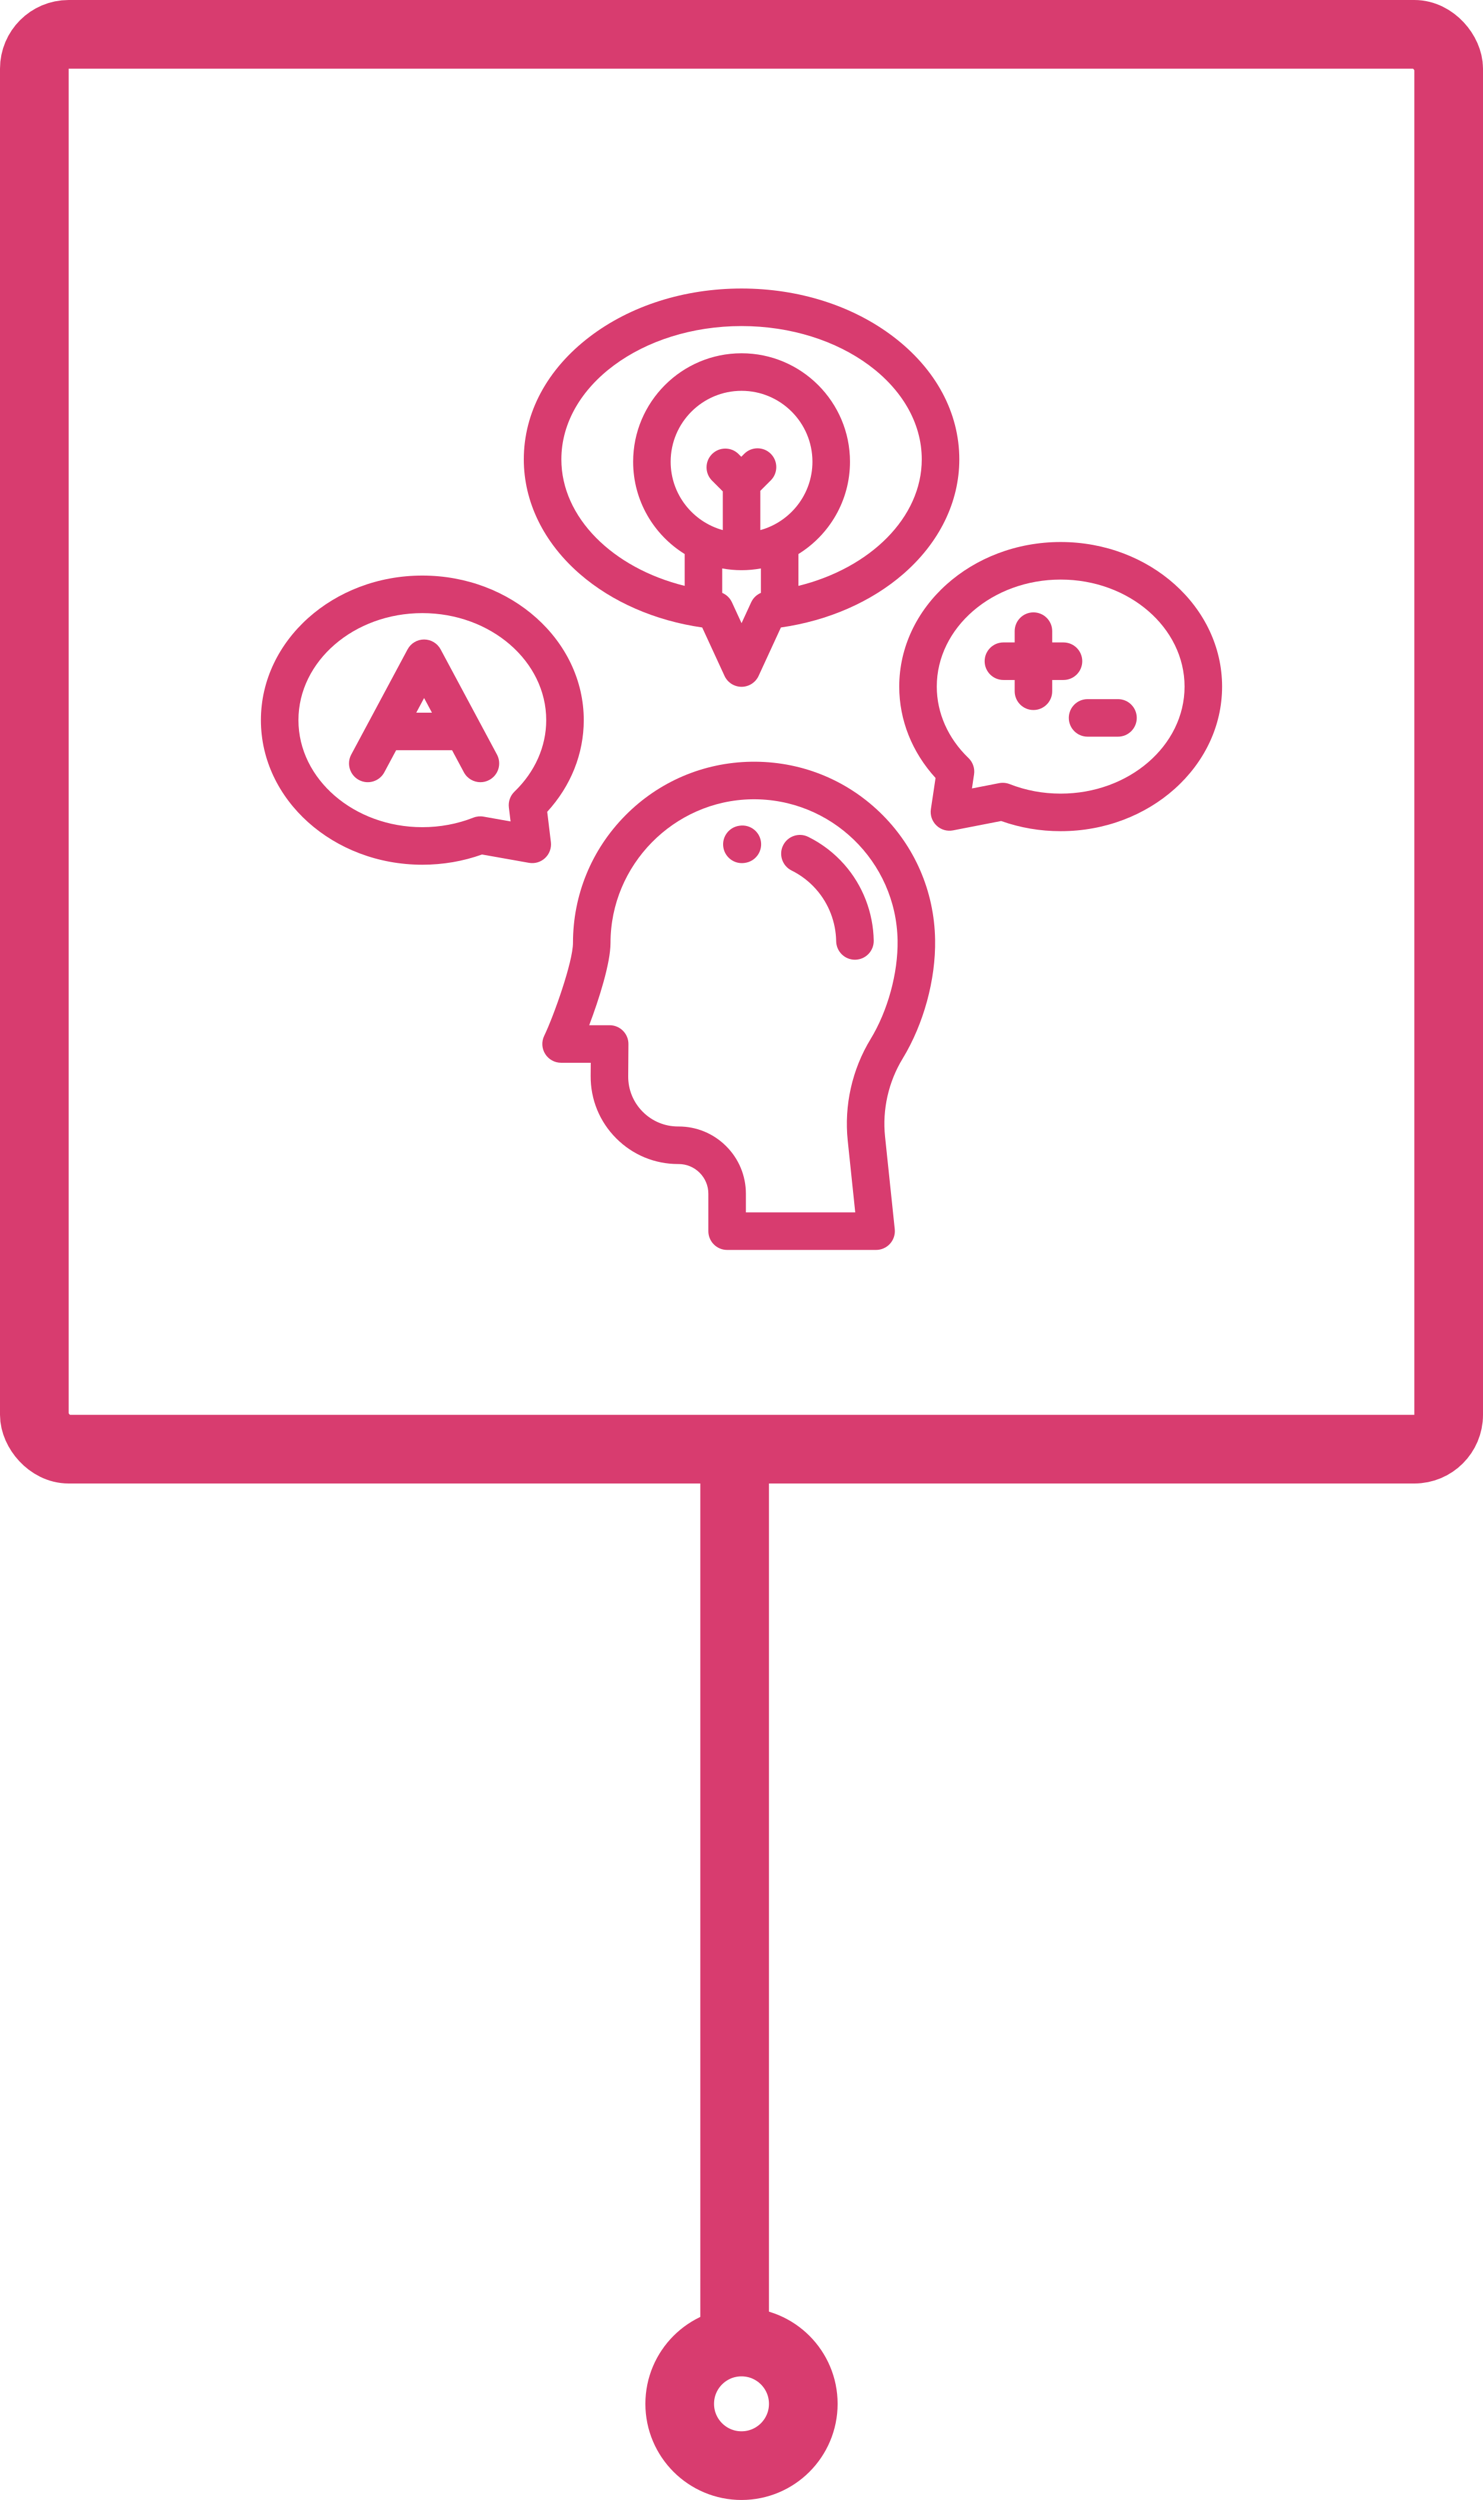
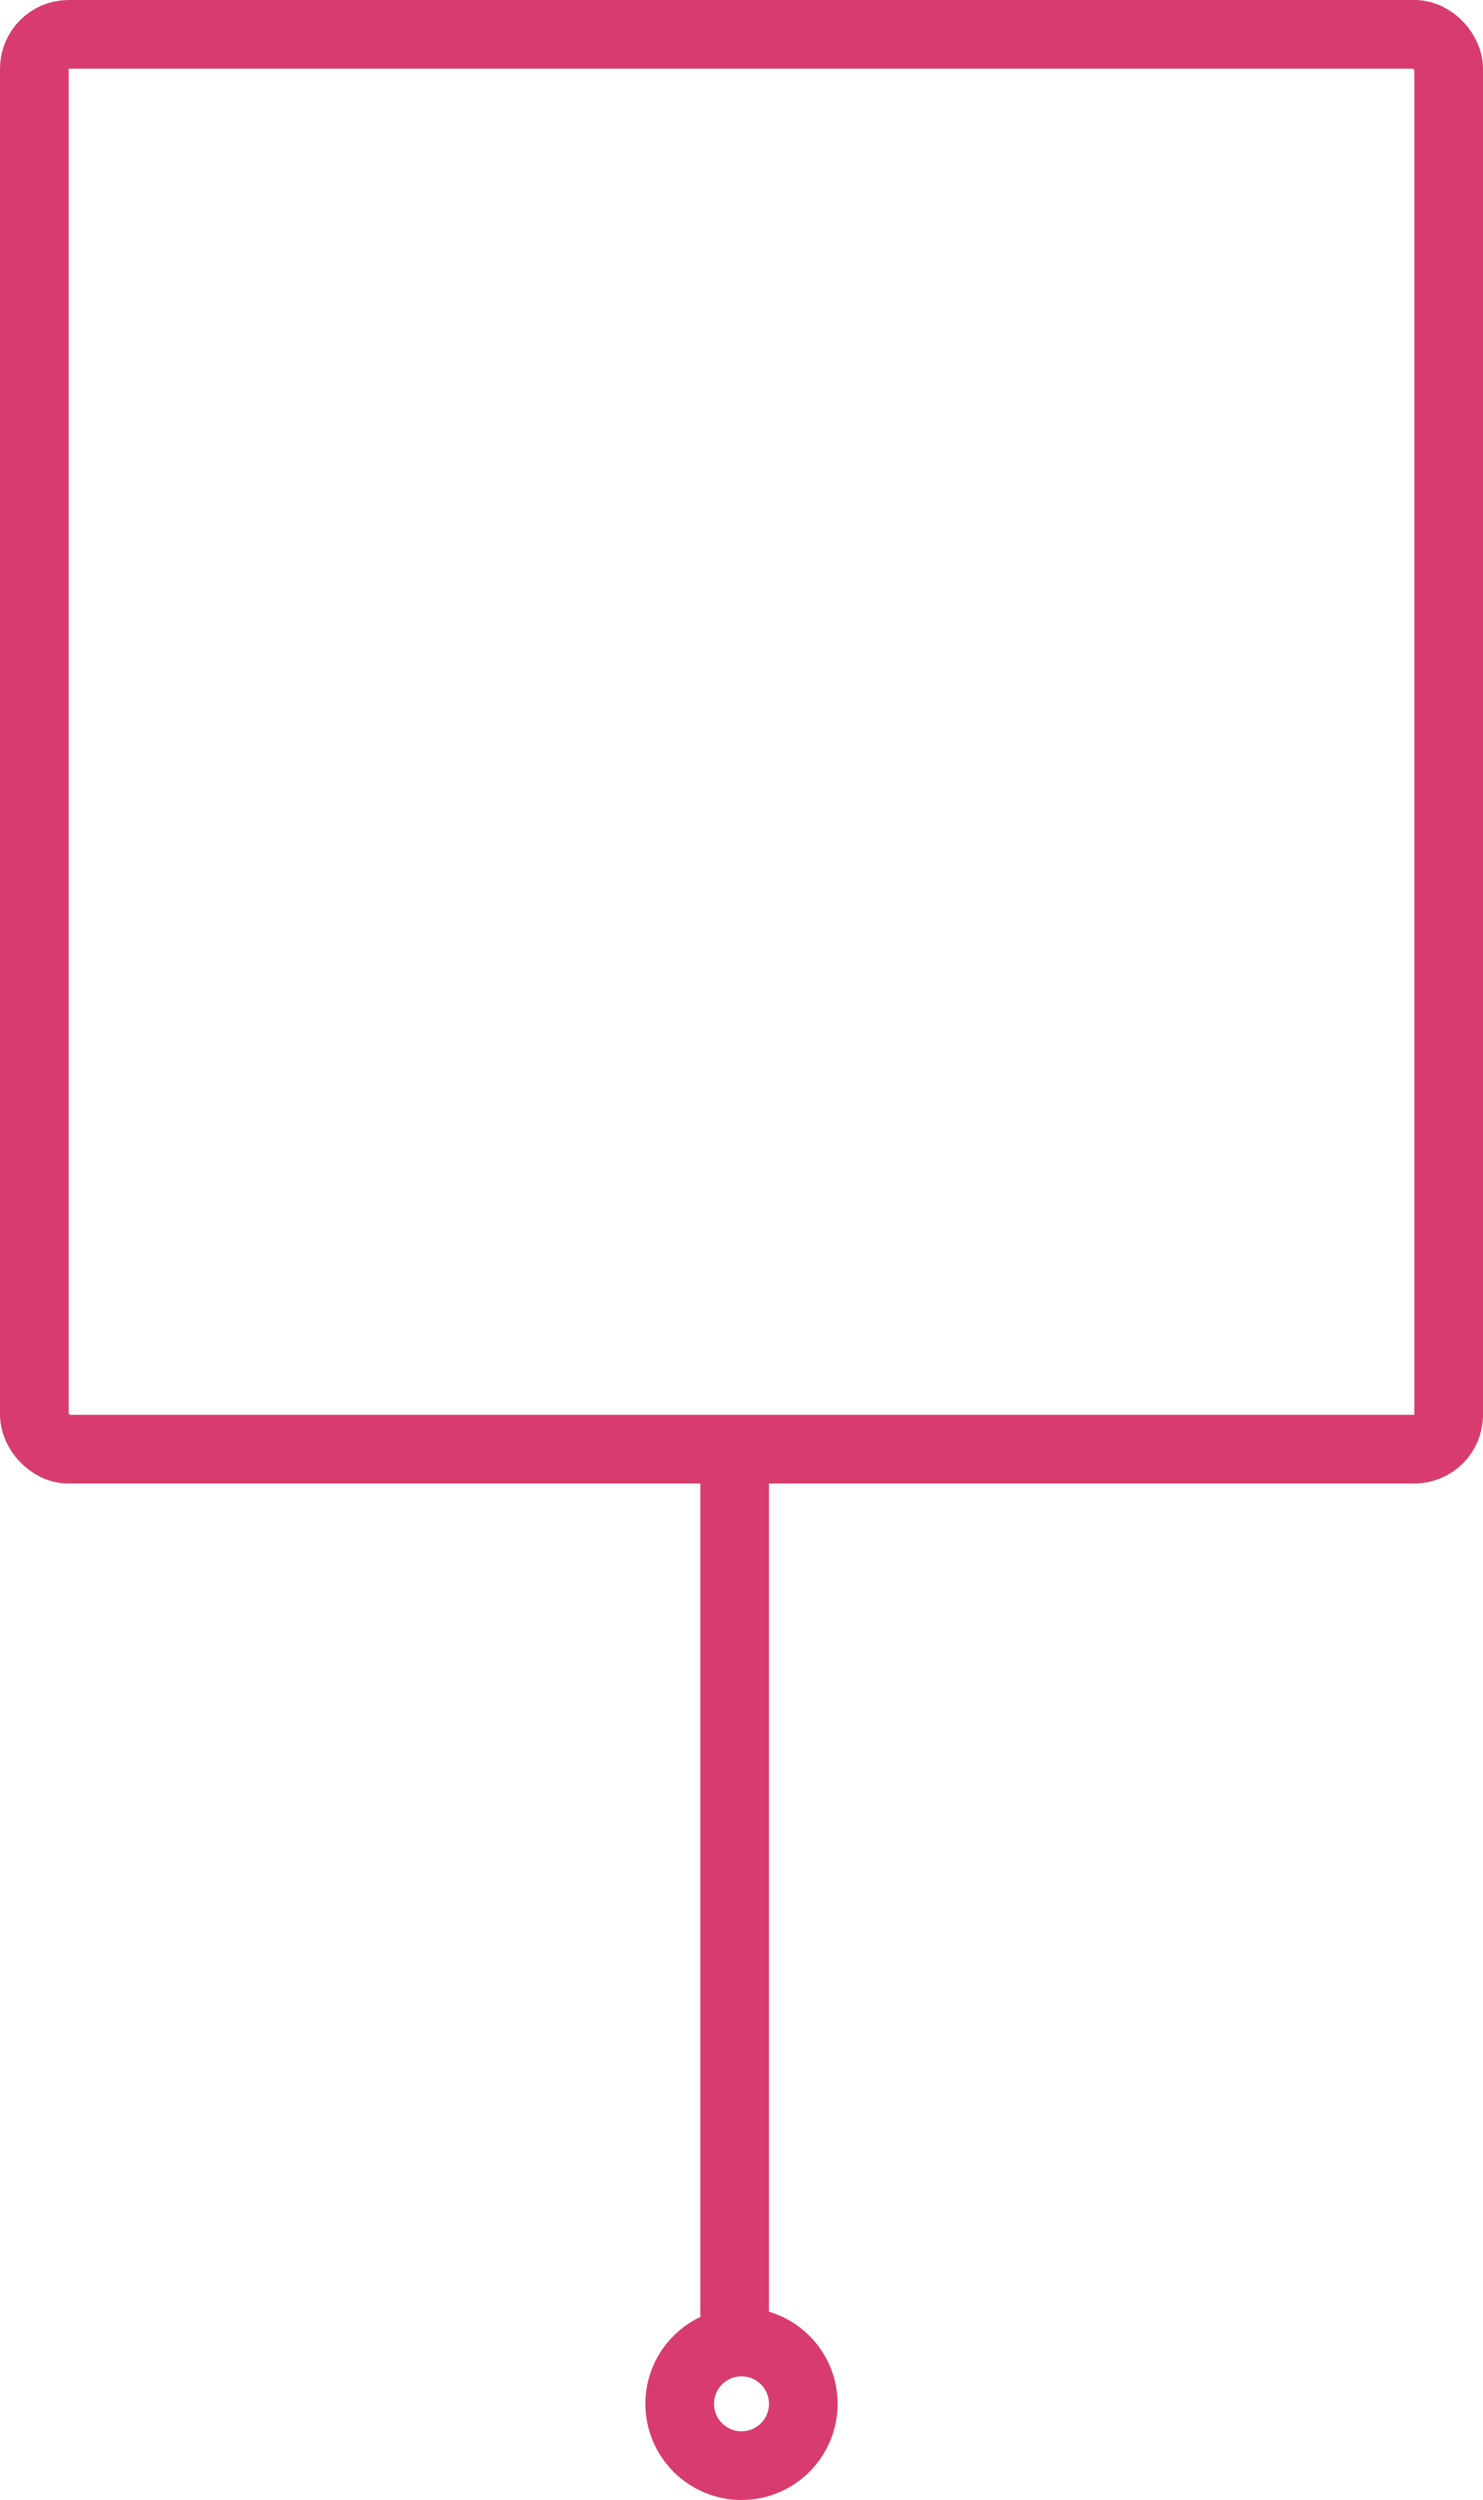
<svg xmlns="http://www.w3.org/2000/svg" width="108" height="182" viewBox="0 0 108 182" fill="none">
  <rect x="2.5" y="2.5" width="103" height="103" rx="2.5" stroke="#D83C6F" stroke-width="5" />
  <path d="M53.5 169L53.5 108" stroke="#D83C6F" stroke-width="5" />
  <path d="M58.5 175C58.5 177.485 56.485 179.5 54 179.5C51.515 179.5 49.5 177.485 49.5 175C49.5 172.515 51.515 170.5 54 170.5C56.485 170.5 58.5 172.515 58.5 175Z" stroke="#D83C6F" stroke-width="5" />
  <g clip-path="url(#clip0_9_38)">
    <g clip-path="url(#clip1_9_38)">
      <g clip-path="url(#clip2_9_38)">
        <path d="M68.1 68.412C68.04 64.881 66.616 61.592 64.09 59.151C61.565 56.711 58.229 55.398 54.698 55.455C51.221 55.511 47.961 56.908 45.519 59.387C43.074 61.87 41.727 65.156 41.727 68.641C41.727 70.018 40.33 73.961 39.631 75.409C39.426 75.833 39.454 76.332 39.704 76.73C39.954 77.129 40.391 77.37 40.862 77.37H43.022L43.015 78.329C43.003 80.044 43.663 81.657 44.874 82.871C46.079 84.079 47.679 84.743 49.383 84.743C49.396 84.743 49.408 84.743 49.421 84.743C49.998 84.743 50.54 84.967 50.948 85.374C51.359 85.783 51.586 86.328 51.586 86.908V89.629C51.586 90.384 52.198 90.996 52.953 90.996H63.801C64.188 90.996 64.557 90.832 64.817 90.544C65.076 90.256 65.201 89.871 65.161 89.486L64.454 82.744C64.248 80.778 64.703 78.763 65.734 77.07C67.265 74.558 68.15 71.321 68.1 68.412ZM63.399 75.648C62.058 77.85 61.467 80.471 61.735 83.029L62.283 88.262H54.32V86.908C54.32 85.596 53.808 84.362 52.877 83.436C51.952 82.516 50.726 82.009 49.422 82.009C49.409 82.009 49.396 82.009 49.383 82.009C48.411 82.009 47.498 81.63 46.81 80.941C46.119 80.248 45.742 79.328 45.749 78.349L45.766 76.014C45.769 75.649 45.626 75.299 45.369 75.041C45.113 74.782 44.764 74.637 44.399 74.637H42.909C43.633 72.723 44.461 70.108 44.461 68.641C44.461 62.969 49.073 58.281 54.742 58.189C60.506 58.097 65.269 62.703 65.367 68.459C65.407 70.835 64.653 73.59 63.399 75.648Z" fill="#D83C6F" />
        <path d="M55.418 61.282C55.317 60.534 54.628 60.008 53.88 60.11L53.836 60.116C53.088 60.222 52.568 60.914 52.674 61.662C52.771 62.344 53.356 62.837 54.026 62.837C54.09 62.837 54.155 62.832 54.22 62.823L54.246 62.819C54.994 62.718 55.519 62.03 55.418 61.282Z" fill="#D83C6F" />
        <path d="M61.484 62.933C60.744 62.096 59.862 61.42 58.862 60.925C58.185 60.589 57.365 60.866 57.03 61.542C56.695 62.219 56.972 63.039 57.648 63.374C58.329 63.712 58.93 64.172 59.434 64.743C60.352 65.783 60.871 67.126 60.895 68.525C60.908 69.272 61.517 69.869 62.261 69.869C62.269 69.869 62.277 69.869 62.285 69.868C63.04 69.856 63.642 69.234 63.629 68.478C63.594 66.43 62.832 64.46 61.484 62.933Z" fill="#D83C6F" />
        <path d="M65.08 24.528C62.106 22.256 58.173 21.004 54.004 21.004C49.835 21.004 45.901 22.256 42.928 24.528C39.844 26.884 38.146 30.05 38.146 33.444C38.146 36.544 39.599 39.51 42.235 41.795C44.579 43.827 47.716 45.192 51.138 45.681L52.763 49.206C52.986 49.69 53.471 50 54.004 50C54.538 50 55.022 49.69 55.246 49.206L56.87 45.681C60.292 45.192 63.429 43.827 65.773 41.795C68.41 39.51 69.862 36.544 69.862 33.444C69.862 30.05 68.164 26.884 65.08 24.528ZM55.412 43.162C55.105 43.293 54.85 43.532 54.706 43.844L54.004 45.368L53.302 43.844C53.158 43.532 52.903 43.293 52.596 43.162V41.383C53.053 41.466 53.523 41.511 54.004 41.511C54.485 41.511 54.955 41.466 55.412 41.383V43.162H55.412ZM55.371 38.592V35.733L56.134 34.971C56.667 34.437 56.667 33.571 56.134 33.037C55.6 32.503 54.734 32.503 54.2 33.037L53.984 33.253L53.788 33.057C53.254 32.523 52.389 32.523 51.854 33.057C51.32 33.591 51.32 34.456 51.854 34.99L52.637 35.773V38.592C50.452 37.991 48.841 35.988 48.841 33.615C48.841 30.768 51.157 28.452 54.004 28.452C56.851 28.452 59.166 30.768 59.166 33.615C59.166 35.988 57.556 37.991 55.371 38.592ZM58.146 42.652V40.334C60.397 38.942 61.901 36.451 61.901 33.615C61.901 29.261 58.358 25.718 54.004 25.718C49.65 25.718 46.108 29.261 46.108 33.615C46.108 36.451 47.611 38.942 49.862 40.334V42.652C44.607 41.352 40.881 37.661 40.881 33.444C40.881 28.092 46.768 23.738 54.004 23.738C61.241 23.738 67.128 28.092 67.128 33.444C67.127 37.661 63.401 41.352 58.146 42.652Z" fill="#D83C6F" />
        <path d="M39.851 59.1C41.573 57.222 42.513 54.877 42.513 52.427C42.513 46.623 37.239 41.901 30.756 41.901C24.274 41.901 19 46.623 19 52.427C19 58.231 24.274 62.953 30.756 62.953C32.258 62.953 33.718 62.703 35.103 62.208L38.523 62.815C38.949 62.891 39.386 62.76 39.701 62.462C40.016 62.164 40.171 61.735 40.119 61.305L39.851 59.1ZM37.468 57.629C37.158 57.927 37.007 58.352 37.058 58.779L37.182 59.801L35.214 59.451C34.965 59.407 34.71 59.432 34.475 59.524C33.3 59.985 32.049 60.219 30.757 60.219C25.782 60.219 21.734 56.724 21.734 52.427C21.734 48.131 25.782 44.635 30.757 44.635C35.731 44.635 39.779 48.131 39.779 52.427C39.779 54.349 38.958 56.196 37.468 57.629Z" fill="#D83C6F" />
        <path d="M36.192 54.932L32.09 47.277C31.852 46.832 31.389 46.555 30.885 46.555C30.381 46.555 29.918 46.833 29.68 47.277L26.832 52.595C26.83 52.598 26.828 52.602 26.826 52.605L25.579 54.932C25.223 55.598 25.473 56.426 26.139 56.783C26.805 57.139 27.633 56.889 27.989 56.223L28.849 54.617H32.922L33.782 56.223C34.028 56.683 34.5 56.945 34.988 56.945C35.206 56.945 35.427 56.893 35.632 56.782C36.298 56.426 36.548 55.598 36.192 54.932ZM30.314 51.884L30.885 50.817L31.457 51.884H30.314Z" fill="#D83C6F" />
        <path d="M77.243 39.459C70.761 39.459 65.487 44.181 65.487 49.985C65.487 52.427 66.421 54.764 68.132 56.639L67.792 58.907C67.726 59.346 67.878 59.79 68.199 60.097C68.519 60.404 68.969 60.537 69.405 60.452L72.908 59.77C74.29 60.262 75.747 60.511 77.244 60.511C83.726 60.511 89 55.789 89 49.985C89 44.181 83.726 39.459 77.243 39.459ZM77.243 57.777C75.951 57.777 74.7 57.543 73.525 57.082C73.365 57.02 73.195 56.988 73.025 56.988C72.938 56.988 72.851 56.996 72.764 57.013L70.783 57.399L70.936 56.375C71.002 55.937 70.851 55.494 70.532 55.187C69.042 53.754 68.221 51.907 68.221 49.985C68.221 45.689 72.269 42.193 77.243 42.193C82.219 42.193 86.266 45.689 86.266 49.985C86.266 54.282 82.218 57.777 77.243 57.777Z" fill="#D83C6F" />
        <path d="M77.448 46.769H76.628V45.948C76.628 45.193 76.016 44.581 75.261 44.581C74.506 44.581 73.894 45.193 73.894 45.948V46.769H73.074C72.319 46.769 71.707 47.381 71.707 48.136C71.707 48.891 72.319 49.503 73.074 49.503H73.894V50.323C73.894 51.078 74.506 51.69 75.261 51.69C76.016 51.69 76.628 51.078 76.628 50.323V49.503H77.448C78.203 49.503 78.816 48.891 78.816 48.136C78.816 47.381 78.203 46.769 77.448 46.769Z" fill="#D83C6F" />
        <path d="M81.418 50.897H79.203C78.448 50.897 77.836 51.509 77.836 52.264C77.836 53.019 78.448 53.631 79.203 53.631H81.418C82.173 53.631 82.785 53.019 82.785 52.264C82.785 51.508 82.173 50.897 81.418 50.897Z" fill="#D83C6F" />
      </g>
    </g>
  </g>
  <defs>
    <clipPath id="clip0_9_38">
      <rect width="70" height="70" fill="white" transform="matrix(-1 0 0 1 89 21)" />
    </clipPath>
    <clipPath id="clip1_9_38">
-       <rect width="70" height="70" fill="white" transform="matrix(-1 0 0 1 89 21)" />
-     </clipPath>
+       </clipPath>
    <clipPath id="clip2_9_38">
-       <rect width="70" height="70" fill="white" transform="translate(19 21)" />
-     </clipPath>
+       </clipPath>
  </defs>
</svg>